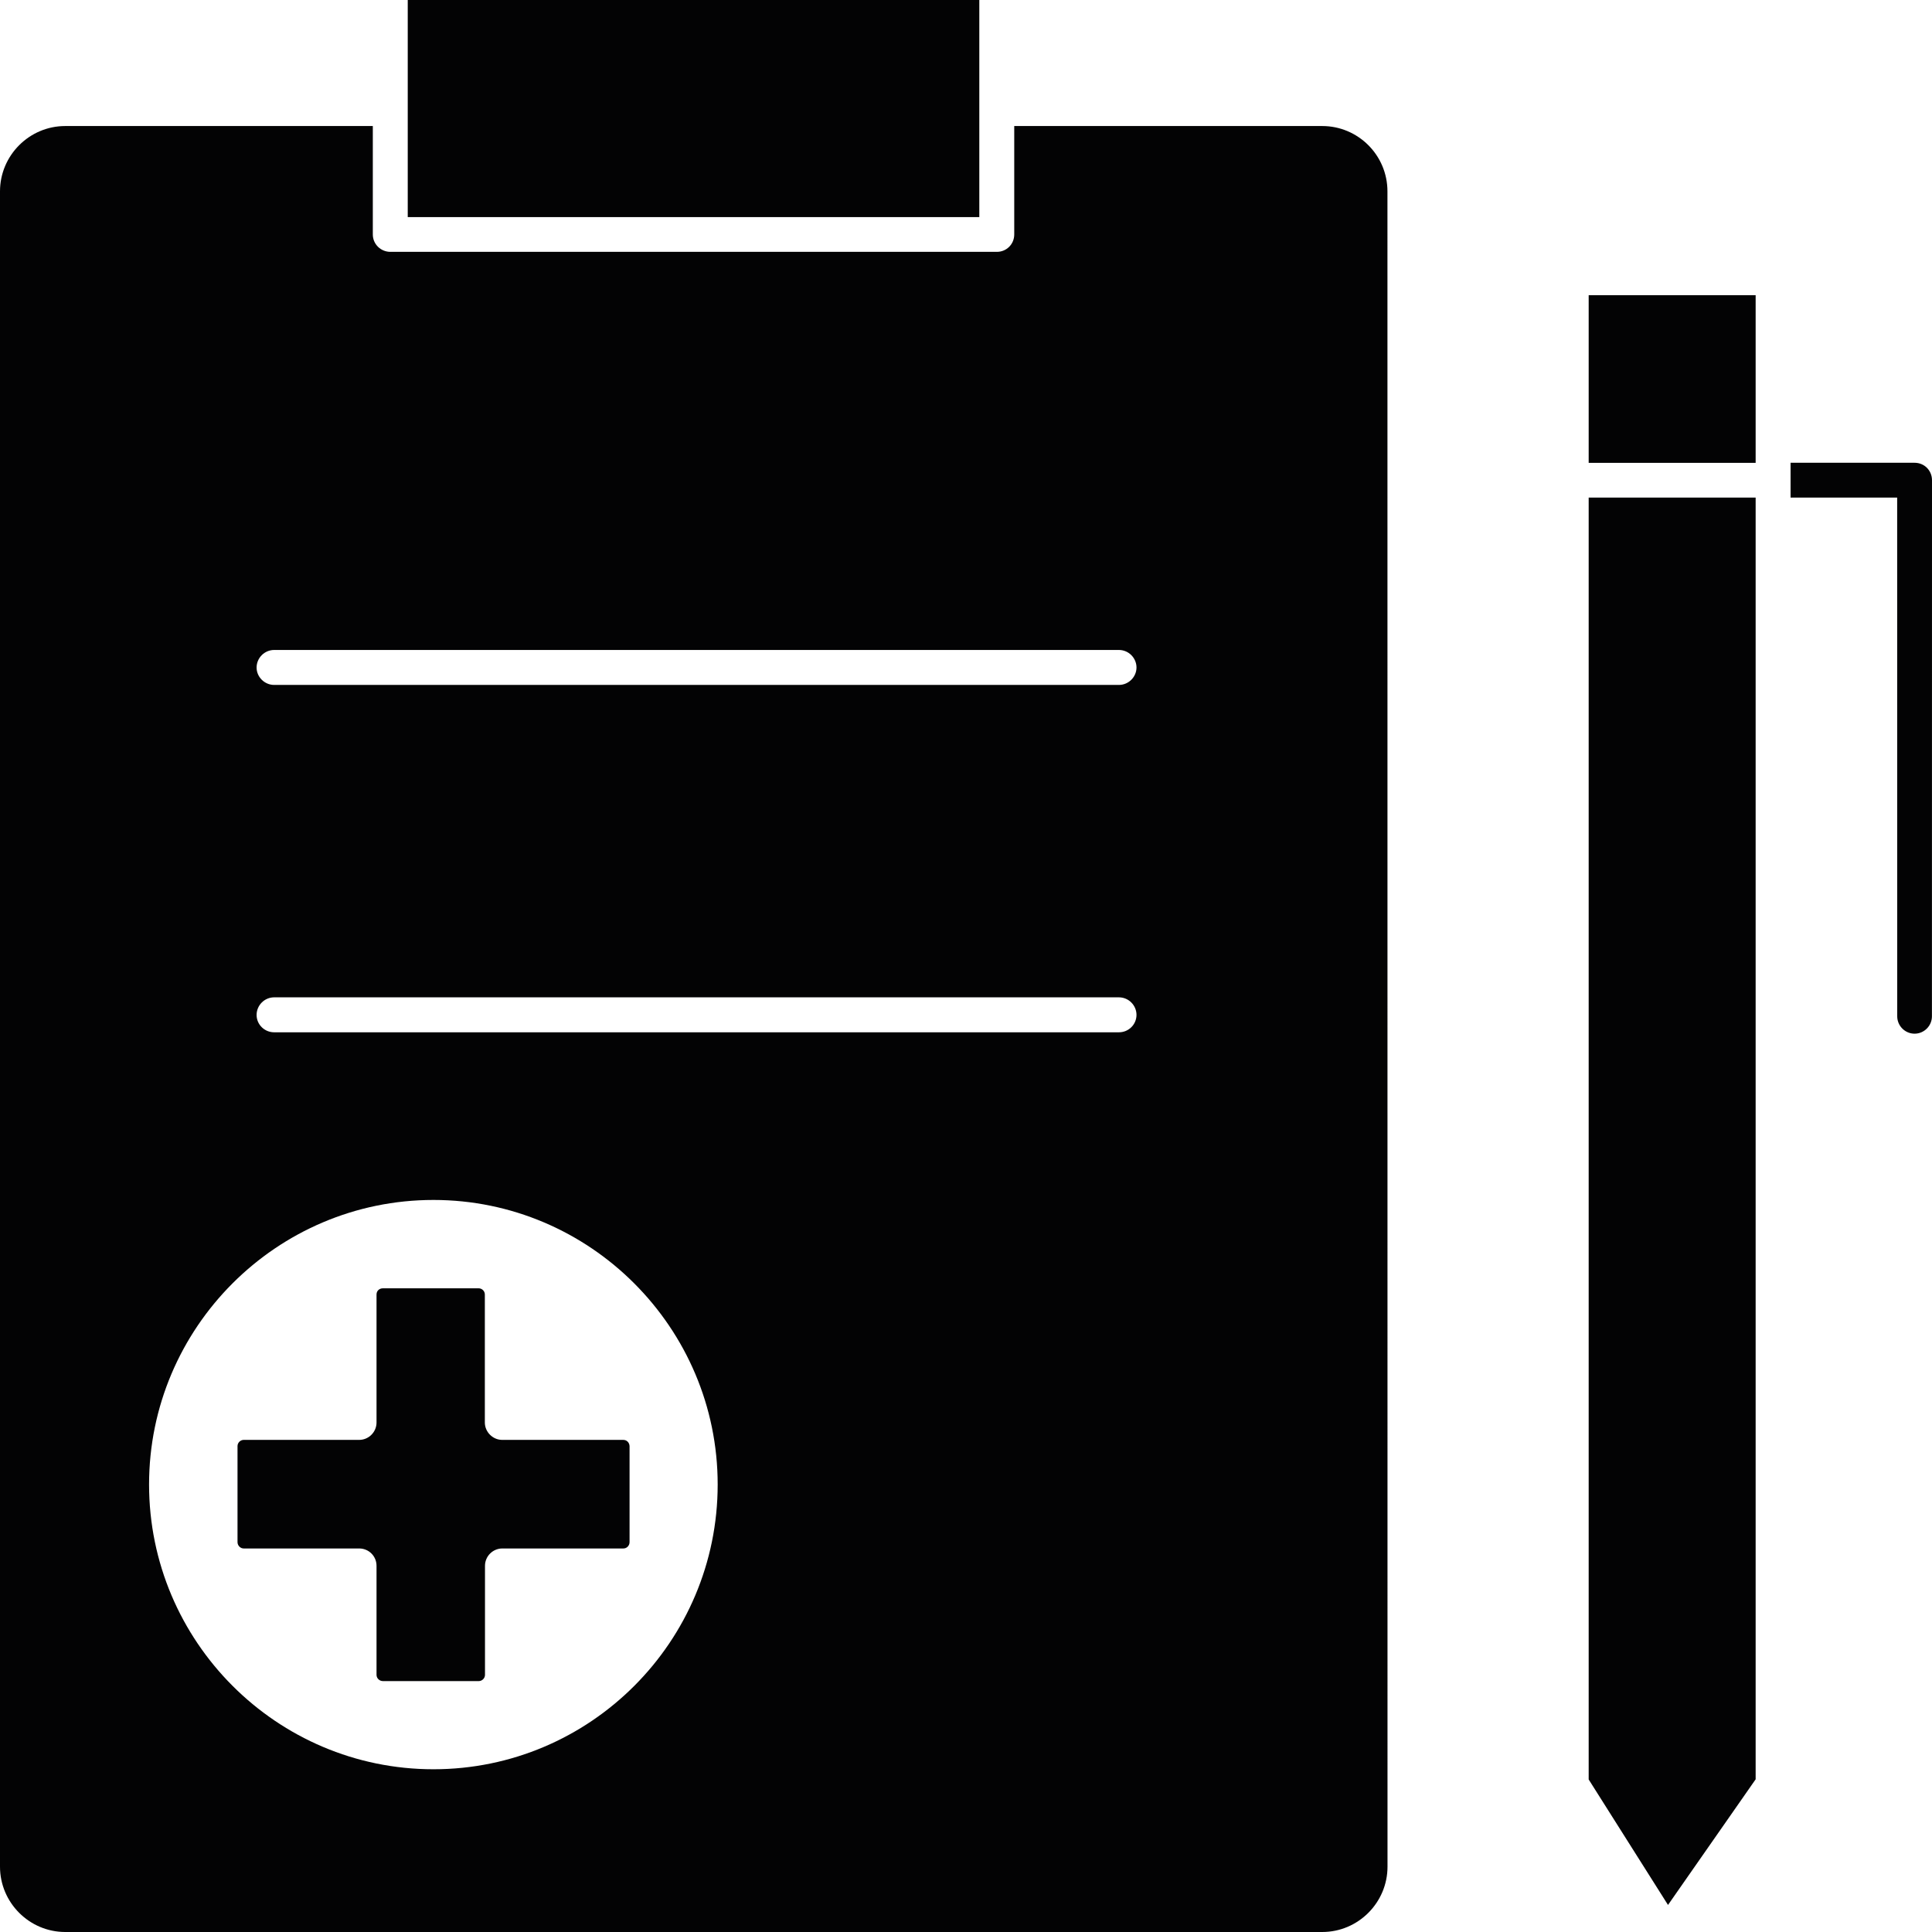
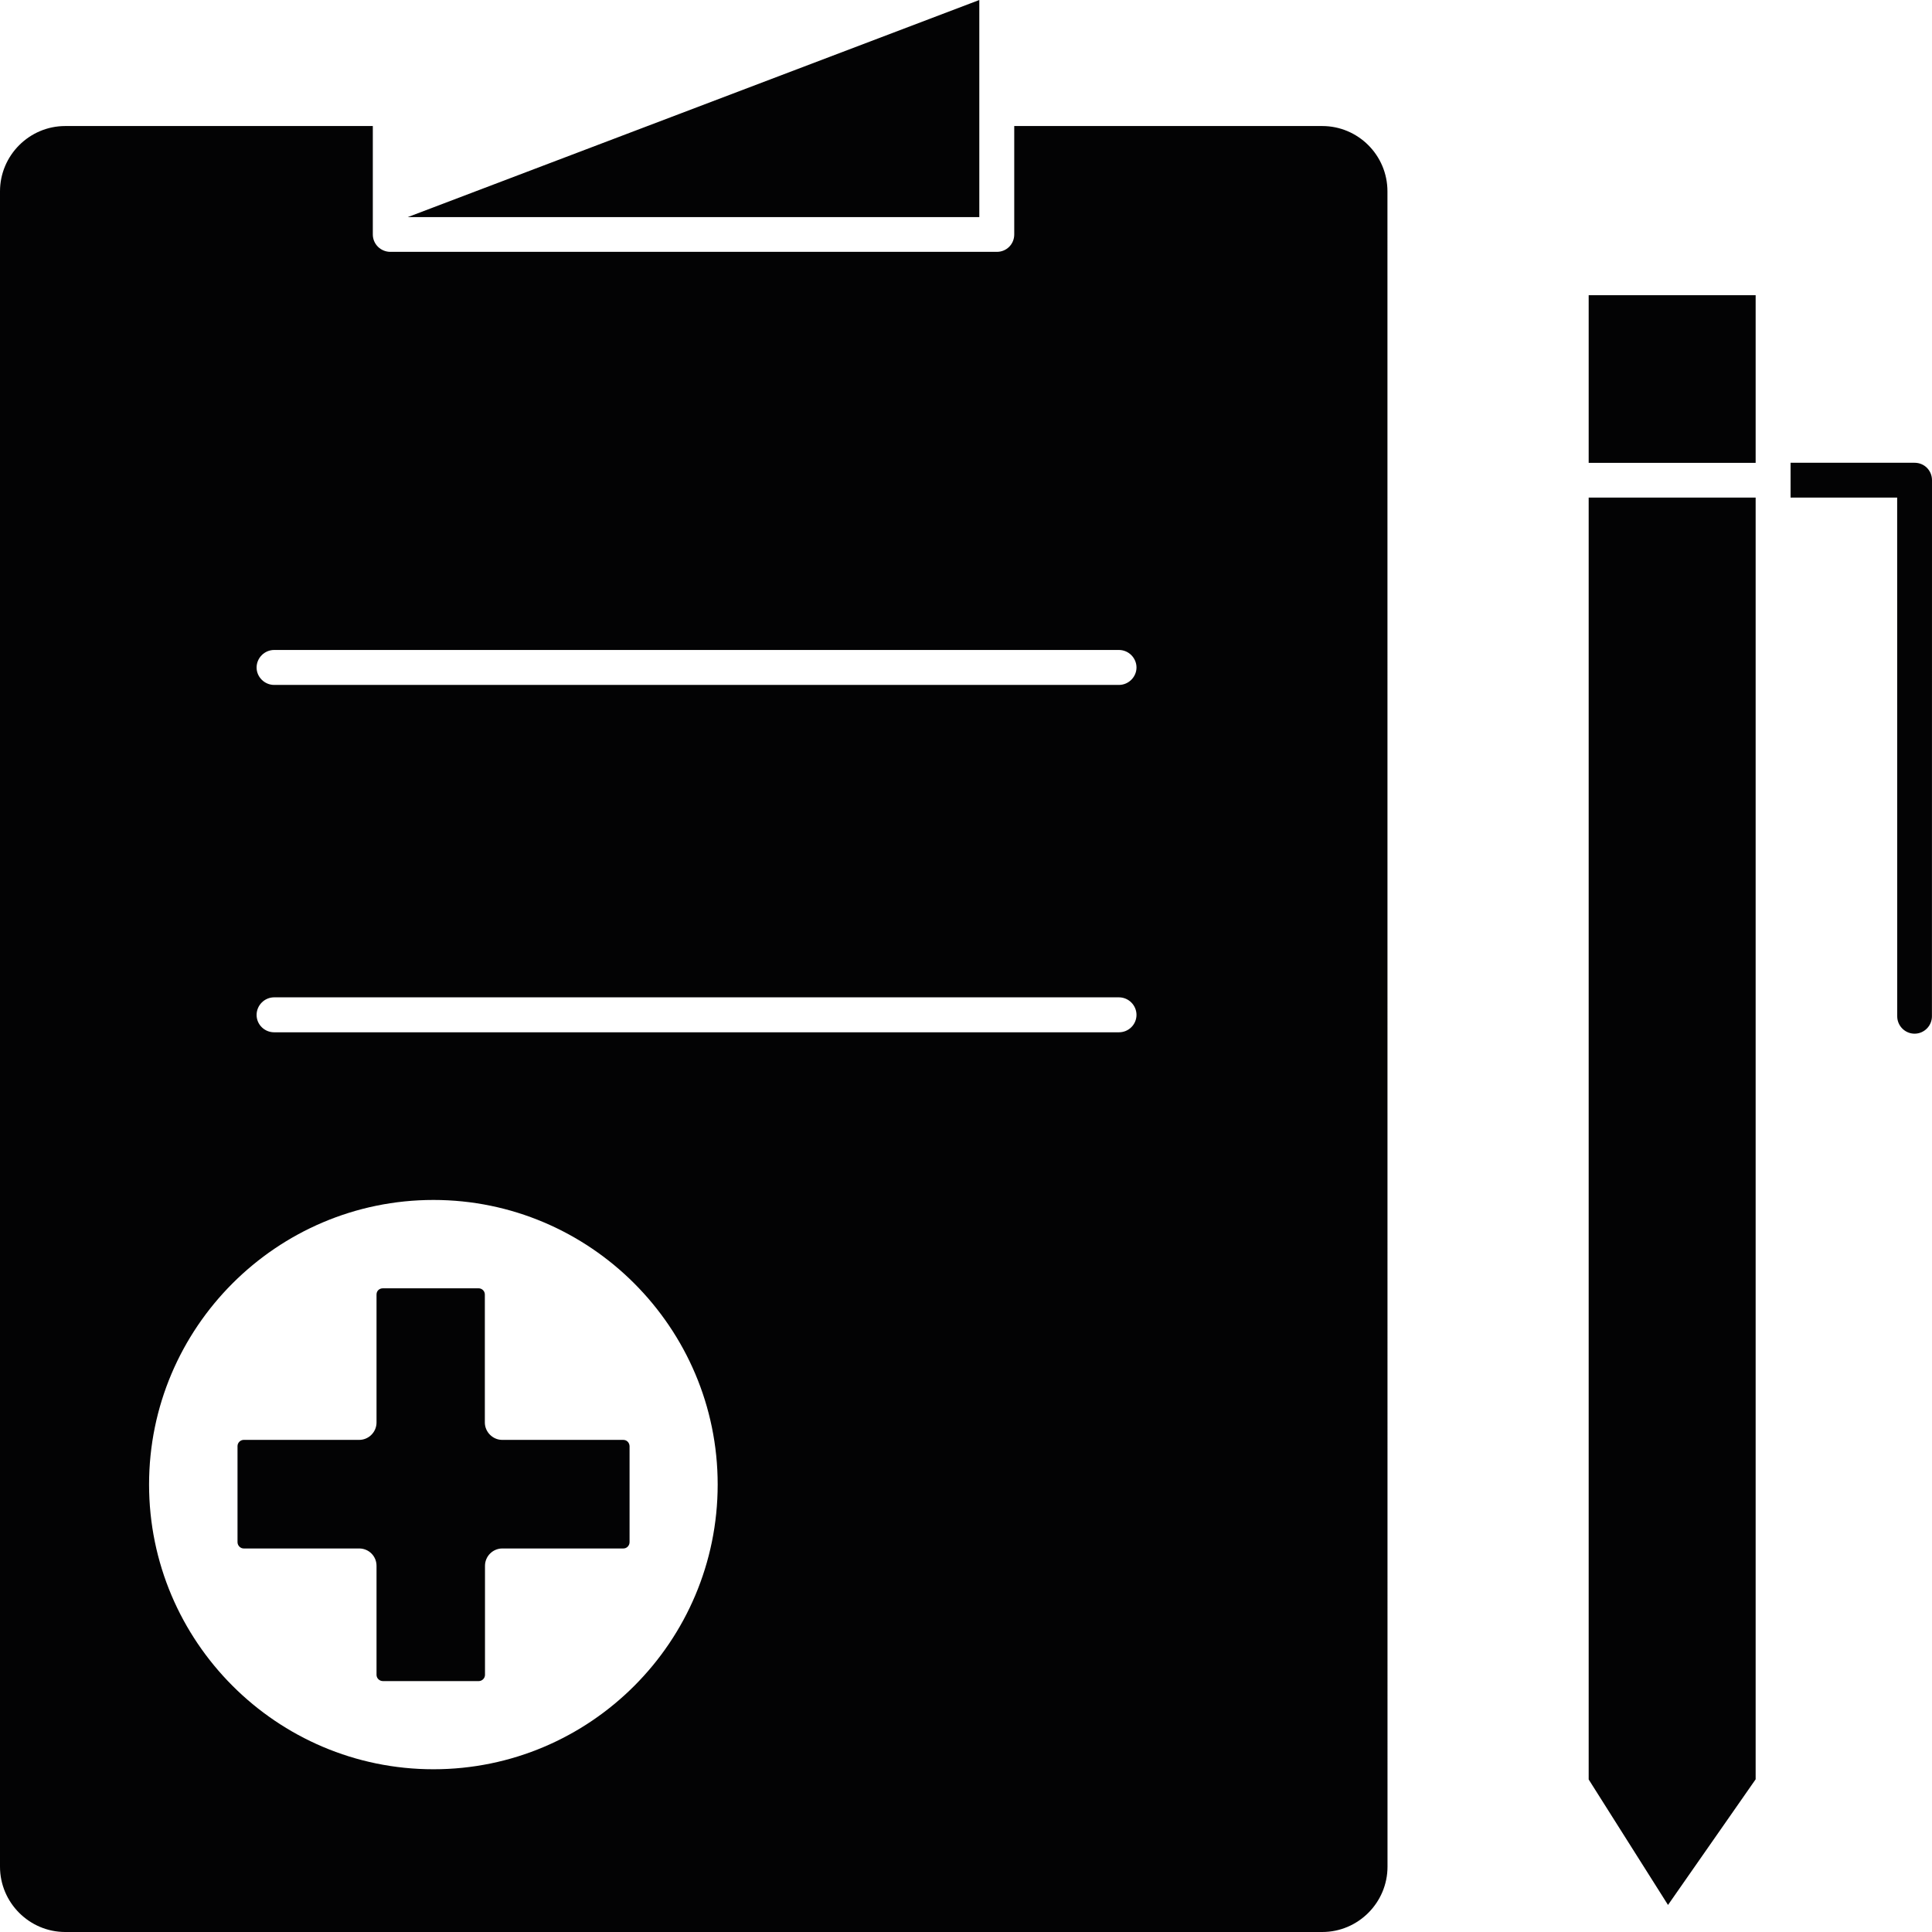
<svg xmlns="http://www.w3.org/2000/svg" width="64" height="64" viewBox="0 0 64 64">
-   <path fill="#030304" d="M12.35,4.175 L12.35,7.767 C12.35,8.088 12.613,8.343 12.933,8.343 L33.023,8.343 C33.343,8.343 33.598,8.088 33.598,7.767 L33.598,4.175 L43.8,4.175 C44.989,4.175 45.961,5.141 45.961,6.339 L45.963,61.836 C45.963,63.027 44.991,64 43.802,64 L2.161,64 C0.972,64 0,63.027 0,61.836 L0,6.339 C0,5.148 0.972,4.175 2.161,4.175 L12.35,4.175 Z M14.359,39.75 C9.165,39.75 4.938,43.983 4.938,49.176 C4.938,54.377 9.165,58.609 14.359,58.609 C19.551,58.609 23.774,54.382 23.774,49.176 C23.774,43.983 19.546,39.75 14.359,39.75 Z M15.856,42.677 C15.966,42.677 16.061,42.767 16.061,42.882 L16.061,47.122 C16.061,47.435 16.323,47.698 16.635,47.698 L20.646,47.698 C20.768,47.698 20.85,47.793 20.855,47.903 L20.855,51.085 C20.855,51.2 20.765,51.295 20.651,51.295 L16.64,51.295 C16.328,51.295 16.066,51.55 16.066,51.87 L16.066,55.482 C16.066,55.593 15.971,55.688 15.861,55.688 L12.683,55.688 C12.568,55.688 12.473,55.593 12.473,55.482 L12.473,51.87 C12.473,51.55 12.218,51.295 11.898,51.295 L8.073,51.295 C7.963,51.295 7.868,51.2 7.868,51.085 L7.868,47.903 C7.868,47.793 7.963,47.698 8.073,47.698 L11.898,47.698 C12.218,47.698 12.473,47.435 12.473,47.122 L12.473,42.882 C12.473,42.759 12.568,42.677 12.683,42.677 Z M37.066,33.038 L9.082,33.038 C8.763,33.038 8.5,33.301 8.5,33.621 C8.5,33.941 8.763,34.196 9.082,34.196 L37.066,34.196 C37.386,34.196 37.646,33.941 37.648,33.621 C37.648,33.301 37.386,33.038 37.066,33.038 Z M37.066,21.531 L9.082,21.531 C8.763,21.531 8.5,21.794 8.5,22.114 C8.5,22.426 8.763,22.689 9.082,22.689 L37.066,22.689 C37.386,22.689 37.646,22.426 37.648,22.114 C37.648,21.794 37.386,21.531 37.066,21.531 Z M32.441,-1.42108547e-14 L32.441,7.192 L13.507,7.192 L13.507,-1.42108547e-14 L32.441,-1.42108547e-14 Z M52.627,9.779 L58.158,9.779 L58.158,15.332 L52.627,15.332 L52.627,9.779 Z M52.627,58.947 L55.255,63.104 L58.158,58.942 L58.158,16.483 L52.627,16.483 L52.627,58.947 Z M63.423,15.33 L59.315,15.33 L59.315,16.483 L62.846,16.483 L62.848,33.666 C62.848,33.979 63.103,34.242 63.423,34.242 C63.743,34.242 63.998,33.979 63.998,33.666 L64,15.908 C64,15.588 63.75,15.33 63.423,15.33 L63.423,15.33 Z" />
+   <path fill="#030304" d="M12.35,4.175 L12.35,7.767 C12.35,8.088 12.613,8.343 12.933,8.343 L33.023,8.343 C33.343,8.343 33.598,8.088 33.598,7.767 L33.598,4.175 L43.8,4.175 C44.989,4.175 45.961,5.141 45.961,6.339 L45.963,61.836 C45.963,63.027 44.991,64 43.802,64 L2.161,64 C0.972,64 0,63.027 0,61.836 L0,6.339 C0,5.148 0.972,4.175 2.161,4.175 L12.35,4.175 Z M14.359,39.75 C9.165,39.75 4.938,43.983 4.938,49.176 C4.938,54.377 9.165,58.609 14.359,58.609 C19.551,58.609 23.774,54.382 23.774,49.176 C23.774,43.983 19.546,39.75 14.359,39.75 Z M15.856,42.677 C15.966,42.677 16.061,42.767 16.061,42.882 L16.061,47.122 C16.061,47.435 16.323,47.698 16.635,47.698 L20.646,47.698 C20.768,47.698 20.85,47.793 20.855,47.903 L20.855,51.085 C20.855,51.2 20.765,51.295 20.651,51.295 L16.64,51.295 C16.328,51.295 16.066,51.55 16.066,51.87 L16.066,55.482 C16.066,55.593 15.971,55.688 15.861,55.688 L12.683,55.688 C12.568,55.688 12.473,55.593 12.473,55.482 L12.473,51.87 C12.473,51.55 12.218,51.295 11.898,51.295 L8.073,51.295 C7.963,51.295 7.868,51.2 7.868,51.085 L7.868,47.903 C7.868,47.793 7.963,47.698 8.073,47.698 L11.898,47.698 C12.218,47.698 12.473,47.435 12.473,47.122 L12.473,42.882 C12.473,42.759 12.568,42.677 12.683,42.677 Z M37.066,33.038 L9.082,33.038 C8.763,33.038 8.5,33.301 8.5,33.621 C8.5,33.941 8.763,34.196 9.082,34.196 L37.066,34.196 C37.386,34.196 37.646,33.941 37.648,33.621 C37.648,33.301 37.386,33.038 37.066,33.038 Z M37.066,21.531 L9.082,21.531 C8.763,21.531 8.5,21.794 8.5,22.114 C8.5,22.426 8.763,22.689 9.082,22.689 L37.066,22.689 C37.386,22.689 37.646,22.426 37.648,22.114 C37.648,21.794 37.386,21.531 37.066,21.531 Z M32.441,-1.42108547e-14 L32.441,7.192 L13.507,7.192 L32.441,-1.42108547e-14 Z M52.627,9.779 L58.158,9.779 L58.158,15.332 L52.627,15.332 L52.627,9.779 Z M52.627,58.947 L55.255,63.104 L58.158,58.942 L58.158,16.483 L52.627,16.483 L52.627,58.947 Z M63.423,15.33 L59.315,15.33 L59.315,16.483 L62.846,16.483 L62.848,33.666 C62.848,33.979 63.103,34.242 63.423,34.242 C63.743,34.242 63.998,33.979 63.998,33.666 L64,15.908 C64,15.588 63.75,15.33 63.423,15.33 L63.423,15.33 Z" />
</svg>